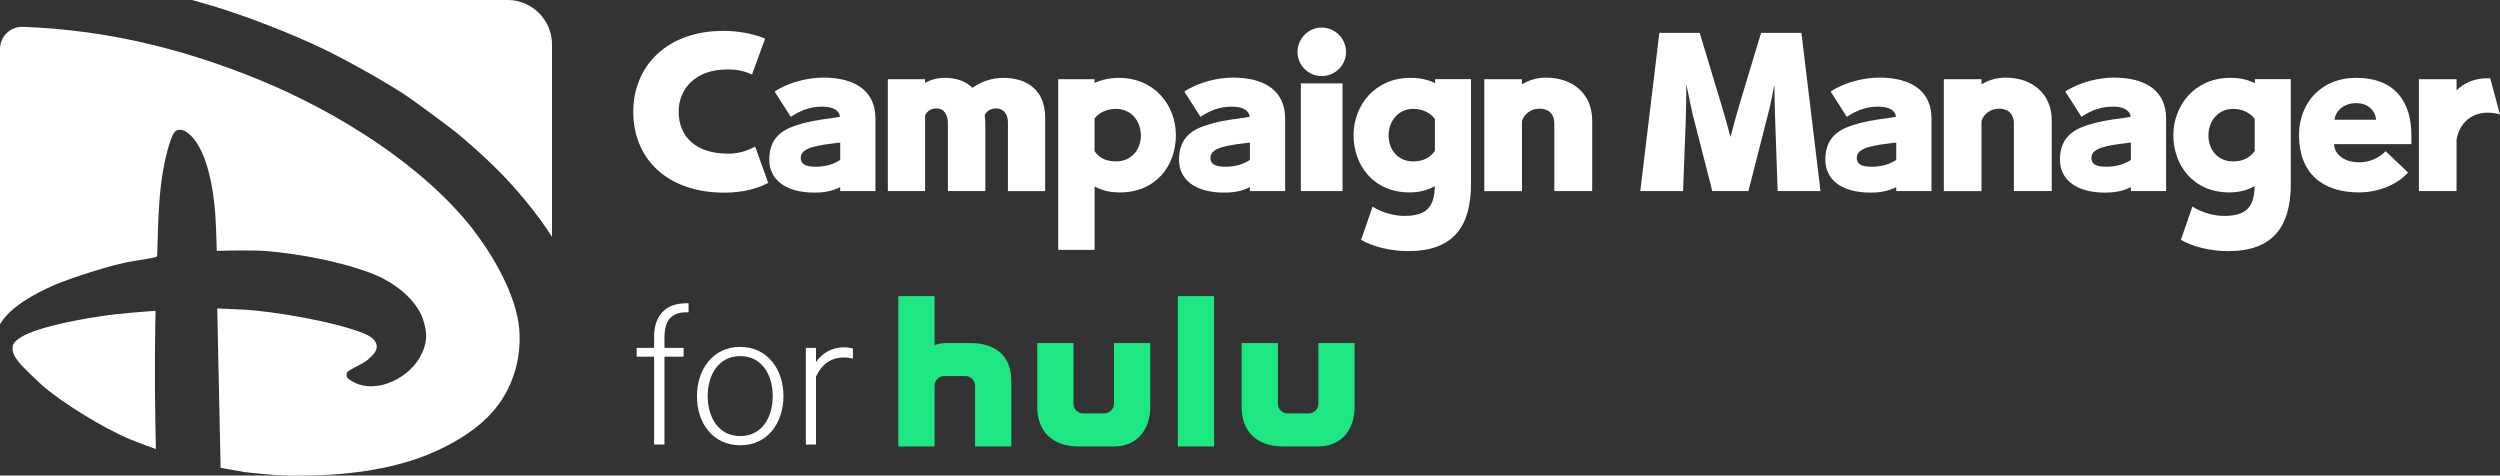
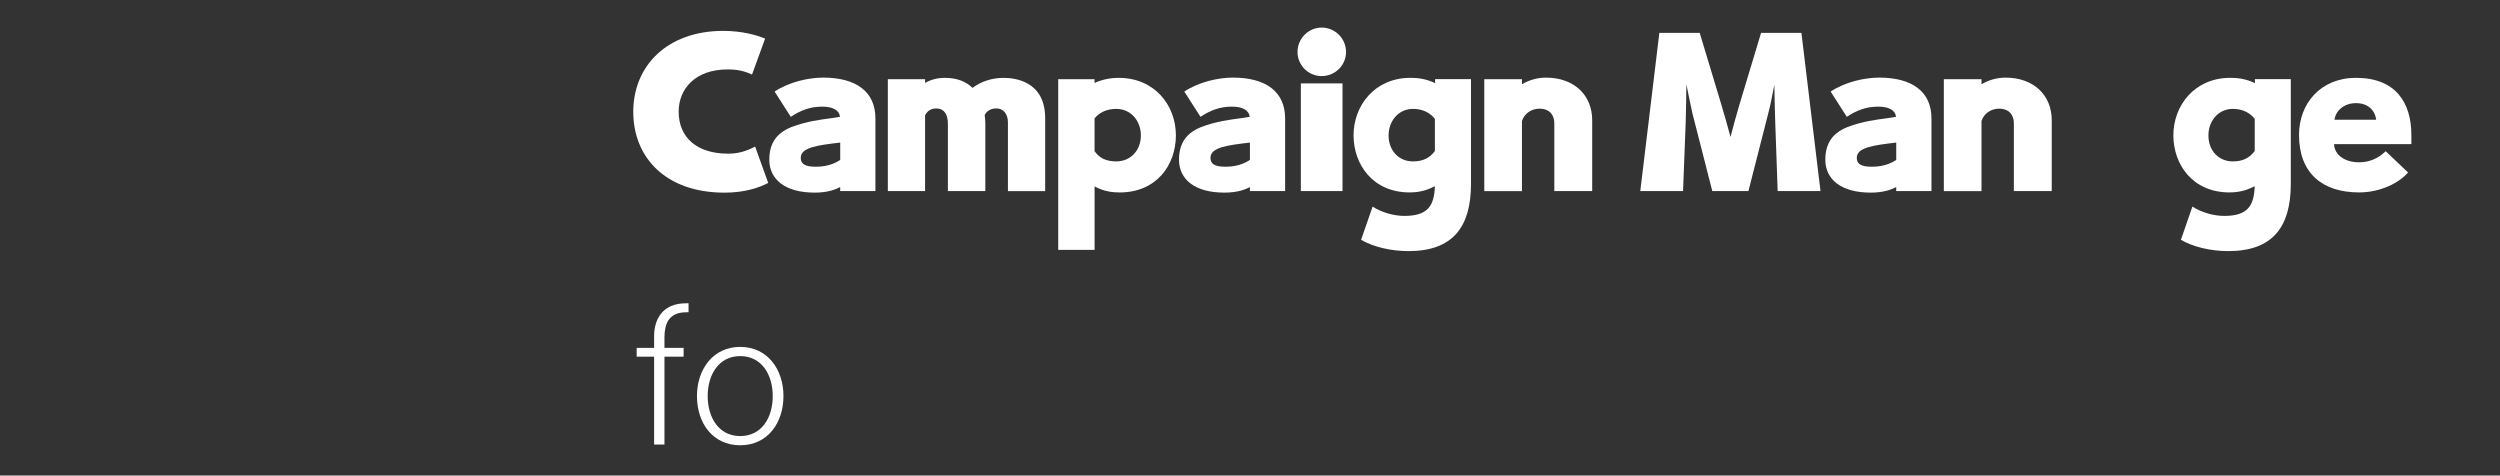
<svg xmlns="http://www.w3.org/2000/svg" id="Layer_2" viewBox="0 0 943.92 179.54">
  <rect x="0" y="0" width="943.92" height="179.54" fill="#333333" stroke="none" />
  <defs>
    <style>.cls-1{fill:#1ce783;}.cls-1,.cls-2{stroke-width:0px;}.cls-2{fill:#fff;}</style>
  </defs>
  <g id="Layer_1-2">
-     <path class="cls-2" d="m58.49,135.24c.04-8.99.24-17.89.24-17.89,0,0-8.88.63-14.99,1.3-7.77.84-22.38,3.36-30.81,6.37-2.52.91-7.66,3.05-8.11,5.65-.47,2.7,1.2,4.81,3.07,6.99,1.08,1.26,7.16,7.12,8.87,8.55,7.15,5.97,21.67,15.19,32.36,19.66,3.67,1.52,9.74,3.69,9.74,3.69,0,0-.45-17.29-.37-34.33Zm120.24-48.46c-19.06-24.51-51.72-44.66-80.45-56.48C68.94,18.24,39.95,11.3,8.81,10.14c-.06,0-.11,0-.17,0-4.72-.17-8.64,3.63-8.64,8.35v103.93c3.89-6.71,13.66-11.8,20.52-14.79,5.48-2.42,22.51-7.98,29.59-9.01,3.34-.48,8.53-1.41,8.85-1.61.13-.1.22-.19.31-.29.16-.23.1-3.06.38-10.51.54-14.34,1.38-18.86,2.36-24.2.37-2.03,2.21-9.93,3.78-11.98,1.03-1.38,2.85-1.28,4.33-.36,8.12,5.05,10.58,22.55,11.18,31.46.36,5.43.54,13.59.54,13.59,0,0,9.31-.27,15.04-.11,5.56.13,11.7,1.01,17.48,1.93,7.39,1.18,21.81,4.33,30.08,8.52,6.81,3.45,13.18,9.27,15.24,15.42,1.92,5.64,1.63,9.55-1.29,14.64-4.84,8.42-18.18,14.61-26.9,7.87-.85-.68-.81-1.88-.19-2.7.23-.29,3.53-2.04,5.48-3.07.98-.53,1.79-1.1,2.55-1.8,1.62-1.43,3.07-3,2.91-4.83-.22-2.39-2.75-3.86-5.16-4.81-11.29-4.48-33.83-8.21-44.73-8.85-4.26-.25-10.33-.46-10.33-.46l1.28,60.15s5.01.96,8.96,1.6c2.27.35,11.87,1.21,14.43,1.27,19.43.52,41.13-1.22,58.97-9.64,7.83-3.69,15.01-8.27,20.45-14.48,7.17-8.22,10.92-19.47,9.93-31.22-1.09-12.84-10.12-28.07-17.33-37.34ZM191.61,0h-119.05c2.56.71,5.13,1.45,7.71,2.23,12.89,3.89,29.77,10.43,42.12,16.39,8.86,4.28,22.83,12.13,30.68,17.27,2.48,1.63,16.96,12.27,19.2,14.14,4.69,3.84,10.83,9.35,15.27,13.76,6.92,6.86,15.2,16.66,20.88,25.64V16.8c0-9.28-7.52-16.8-16.8-16.8Z" />
    <path class="cls-2" d="m290.05,69.06c-3.6,1.92-9.12,3.68-16.48,3.68-22.17,0-34.47-13.22-34.47-30.54s12.8-30.54,33.97-30.54c7.03,0,12.72,1.59,15.81,2.93l-4.94,13.55c-3.26-1.51-6.19-1.92-8.7-1.92h-.59c-12.13,0-18.41,7.36-18.41,15.9,0,9.96,7.03,15.9,18.66,15.9,3.51,0,6.53-.75,10.21-2.68l4.94,13.72Z" />
    <path class="cls-2" d="m317.23,72.15v-1.51c-1.59.84-4.6,2.09-9.62,2.09-11.21,0-17.15-5.02-17.15-12.47,0-9.71,6.94-12.13,12.8-13.72,5.19-1.42,9.2-1.59,13.89-2.43-.25-2.51-2.76-3.85-6.69-3.85-4.6,0-8.2,1.42-11.88,3.85l-6.11-9.54c5.52-3.68,12.97-5.27,18.32-5.27,12.63,0,19.74,5.44,19.74,15.39v27.44h-13.3Zm0-18.32c-8.37,1-14.89,1.76-14.89,5.77,0,2.18,1.42,3.35,5.61,3.35,1.09,0,5.61,0,9.29-2.59v-6.53Z" />
    <path class="cls-2" d="m380.56,72.15v-25.94c0-2.84-1.42-5.27-4.43-5.27-2.09,0-3.6,1-4.35,2.51.17,1.09.25,2.09.25,3.18v25.52h-14.14v-25.43c0-3.35-1.26-5.77-4.43-5.77-2.09,0-3.43,1.09-4.18,2.59v28.61h-14.06V29.9h14.06v1.42c2.34-1.34,4.69-1.92,7.53-1.92,4.6,0,7.95,1.42,10.37,3.77,3.43-2.51,7.45-3.77,11.71-3.77,3.93,0,15.73,1,15.73,15.23v27.53h-14.06Z" />
    <path class="cls-2" d="m399.55,94.32V29.9h13.72v1.42c2.51-1.17,5.69-1.92,9.12-1.92,13.64,0,21.59,10.46,21.59,21.67s-7.28,21.59-21.25,21.59c-2.59,0-5.86-.33-9.45-2.26v23.93h-13.72Zm13.72-37.23c1.84,2.59,4.35,3.85,8.2,3.85,5.44,0,9.29-4.18,9.29-9.79s-3.85-10.04-9.29-10.04c-3.68,0-6.44,1.42-8.2,3.6v12.38Z" />
    <path class="cls-2" d="m471.92,72.15v-1.51c-1.59.84-4.6,2.09-9.62,2.09-11.21,0-17.15-5.02-17.15-12.47,0-9.71,6.94-12.13,12.8-13.72,5.19-1.42,9.2-1.59,13.89-2.43-.25-2.51-2.76-3.85-6.69-3.85-4.6,0-8.2,1.42-11.88,3.85l-6.11-9.54c5.52-3.68,12.97-5.27,18.32-5.27,12.63,0,19.74,5.44,19.74,15.39v27.44h-13.3Zm0-18.32c-8.37,1-14.89,1.76-14.89,5.77,0,2.18,1.42,3.35,5.61,3.35,1.09,0,5.61,0,9.29-2.59v-6.53Z" />
    <path class="cls-2" d="m499.02,28.73c-5.02,0-9.12-4.1-9.12-9.12s4.1-9.2,9.12-9.2,9.2,4.1,9.2,9.2-4.18,9.12-9.2,9.12Zm-7.86,43.42V31.49h15.73v40.66h-15.73Z" />
    <path class="cls-2" d="m518.26,78.01c3.51,2.26,8.12,3.51,11.96,3.51,8.87,0,11.29-3.77,11.55-11.21-2.01,1-4.85,2.34-9.54,2.34-13.89,0-21.17-10.54-21.17-21.59s7.86-21.67,21.5-21.67c2.34,0,5.77.25,9.29,2.01v-1.51h13.55v39.57c0,16.23-6.86,25.35-23.59,25.35-6.61,0-13.39-1.59-17.9-4.27l4.35-12.55Zm23.51-33.13c-1.76-2.26-4.52-3.77-8.28-3.77-5.35,0-9.2,4.43-9.2,10.04s3.76,9.79,9.2,9.79c3.85,0,6.36-1.34,8.28-3.93v-12.13Z" />
    <path class="cls-2" d="m586.86,72.15v-25.6c0-3.01-1.67-5.52-5.61-5.52-3.1,0-5.77,1.92-6.61,4.69v26.44h-14.22V29.9h14.22v1.92c2.68-1.59,5.77-2.51,9.12-2.51,10.54,0,17.4,6.61,17.4,16.06v26.77h-14.31Z" />
    <path class="cls-2" d="m671.19,72.15l-.92-26.1c-.17-4.35-.25-9.54-.33-14.06-.92,4.85-1.59,8.2-2.34,10.96l-7.45,29.2h-13.64l-7.53-29.45c-.5-2.01-1.34-6.61-2.26-10.88-.08,4.52-.08,9.96-.25,14.22l-1,26.1h-16.15l7.2-59.74h15.23l8.2,27.19c1,3.35,2.51,8.62,3.43,12.13.84-3.43,2.34-8.62,3.35-12.13l8.2-27.19h15.23l7.2,59.74h-16.15Z" />
    <path class="cls-2" d="m715.95,72.15v-1.51c-1.59.84-4.6,2.09-9.62,2.09-11.21,0-17.15-5.02-17.15-12.47,0-9.71,6.94-12.13,12.8-13.72,5.19-1.42,9.2-1.59,13.89-2.43-.25-2.51-2.76-3.85-6.69-3.85-4.6,0-8.2,1.42-11.88,3.85l-6.11-9.54c5.52-3.68,12.97-5.27,18.32-5.27,12.63,0,19.75,5.44,19.75,15.39v27.44h-13.3Zm0-18.32c-8.37,1-14.89,1.76-14.89,5.77,0,2.18,1.42,3.35,5.61,3.35,1.09,0,5.61,0,9.29-2.59v-6.53Z" />
    <path class="cls-2" d="m760.37,72.15v-25.6c0-3.01-1.67-5.52-5.61-5.52-3.1,0-5.77,1.92-6.61,4.69v26.44h-14.22V29.9h14.22v1.92c2.68-1.59,5.77-2.51,9.12-2.51,10.54,0,17.4,6.61,17.4,16.06v26.77h-14.31Z" />
-     <path class="cls-2" d="m804.54,72.15v-1.51c-1.59.84-4.6,2.09-9.62,2.09-11.21,0-17.15-5.02-17.15-12.47,0-9.71,6.94-12.13,12.8-13.72,5.19-1.42,9.2-1.59,13.89-2.43-.25-2.51-2.76-3.85-6.69-3.85-4.6,0-8.2,1.42-11.88,3.85l-6.11-9.54c5.52-3.68,12.97-5.27,18.32-5.27,12.63,0,19.75,5.44,19.75,15.39v27.44h-13.3Zm0-18.32c-8.37,1-14.89,1.76-14.89,5.77,0,2.18,1.42,3.35,5.61,3.35,1.09,0,5.61,0,9.29-2.59v-6.53Z" />
    <path class="cls-2" d="m827.8,78.01c3.51,2.26,8.12,3.51,11.96,3.51,8.87,0,11.29-3.77,11.54-11.21-2.01,1-4.85,2.34-9.54,2.34-13.89,0-21.17-10.54-21.17-21.59s7.86-21.67,21.5-21.67c2.34,0,5.77.25,9.29,2.01v-1.51h13.55v39.57c0,16.23-6.86,25.35-23.59,25.35-6.61,0-13.39-1.59-17.9-4.27l4.35-12.55Zm23.51-33.13c-1.76-2.26-4.52-3.77-8.28-3.77-5.35,0-9.2,4.43-9.2,10.04s3.76,9.79,9.2,9.79c3.85,0,6.36-1.34,8.28-3.93v-12.13Z" />
    <path class="cls-2" d="m881.26,54.41c.17,4.27,4.35,6.86,9.29,6.86h.33c3.6,0,7.11-1.42,9.87-4.18l8.45,8.03c-3.43,4.02-10.54,7.53-18.49,7.53-13.97,0-22.67-7.36-22.67-21.67,0-12.05,8.28-21.59,21.5-21.59,14.81,0,20.92,9.12,20.92,21.67v3.35h-29.2Zm15.9-9.2c-.42-3.6-3.1-6.27-7.61-6.27-4.27,0-7.61,2.59-8.12,6.27h15.73Z" />
-     <path class="cls-2" d="m913.3,72.15V29.9h14.22v4.18c2.84-2.76,6.69-4.52,11.46-4.52h1.25l3.68,13.64c-1.59-.42-3.1-.67-4.6-.67-5.77,0-10.62,3.51-11.8,10.21v19.41h-14.22Z" />
    <path class="cls-2" d="m246.97,167.83v-33.16h-6.58v-3.32h6.58v-4.41c0-6.21,3.03-12.43,12.07-12.43h.94v3.4h-.94c-6.65,0-8.16,4.55-8.16,9.54v3.9h7.23v3.32h-7.23v33.16h-3.9Z" />
    <path class="cls-2" d="m263.15,149.55c0-10.04,6-18.57,16.33-18.57s16.33,8.53,16.33,18.57-5.92,18.57-16.33,18.57-16.33-8.45-16.33-18.57Zm28.61,0c0-8.09-4.19-15.1-12.28-15.1s-12.28,7.01-12.28,15.1,4.19,15.1,12.28,15.1,12.28-6.94,12.28-15.1Z" />
-     <path class="cls-2" d="m304.26,167.83v-36.49h3.83v5.35c2.31-3.32,6-5.56,10.48-5.56,1.08,0,2.24.14,3.47.43v3.83c-1.23-.29-2.38-.43-3.47-.43-5.06,0-8.6,3.03-10.48,7.23v25.65h-3.83Z" />
-     <path class="cls-1" d="m444.71,168.57h13.68v-56.75h-13.68v56.75Zm-24.11-16.15c0,2.03-1.64,3.67-3.67,3.67h-7.96c-2.02,0-3.66-1.64-3.66-3.67v-22.9h-13.68v24.04c0,9.83,6.29,15,15.58,15h13.4c8.56,0,13.69-6.16,13.69-15v-24.04h-13.69v22.9Zm77.18-22.9v22.9c0,2.03-1.64,3.67-3.66,3.67h-7.96c-2.03,0-3.67-1.64-3.67-3.67v-22.9h-13.69v24.04c0,9.83,6.29,15,15.58,15h13.4c8.56,0,13.68-6.16,13.68-15v-24.04h-13.69Zm-131.52,0h-8.77c-3.08,0-4.63.83-4.63.83v-18.54h-13.68v56.75h13.68v-22.9c0-2.03,1.65-3.67,3.67-3.67h7.96c2.03,0,3.66,1.64,3.66,3.67v22.9h13.69v-24.68c0-10.37-6.92-14.37-15.58-14.37Z" />
  </g>
</svg>